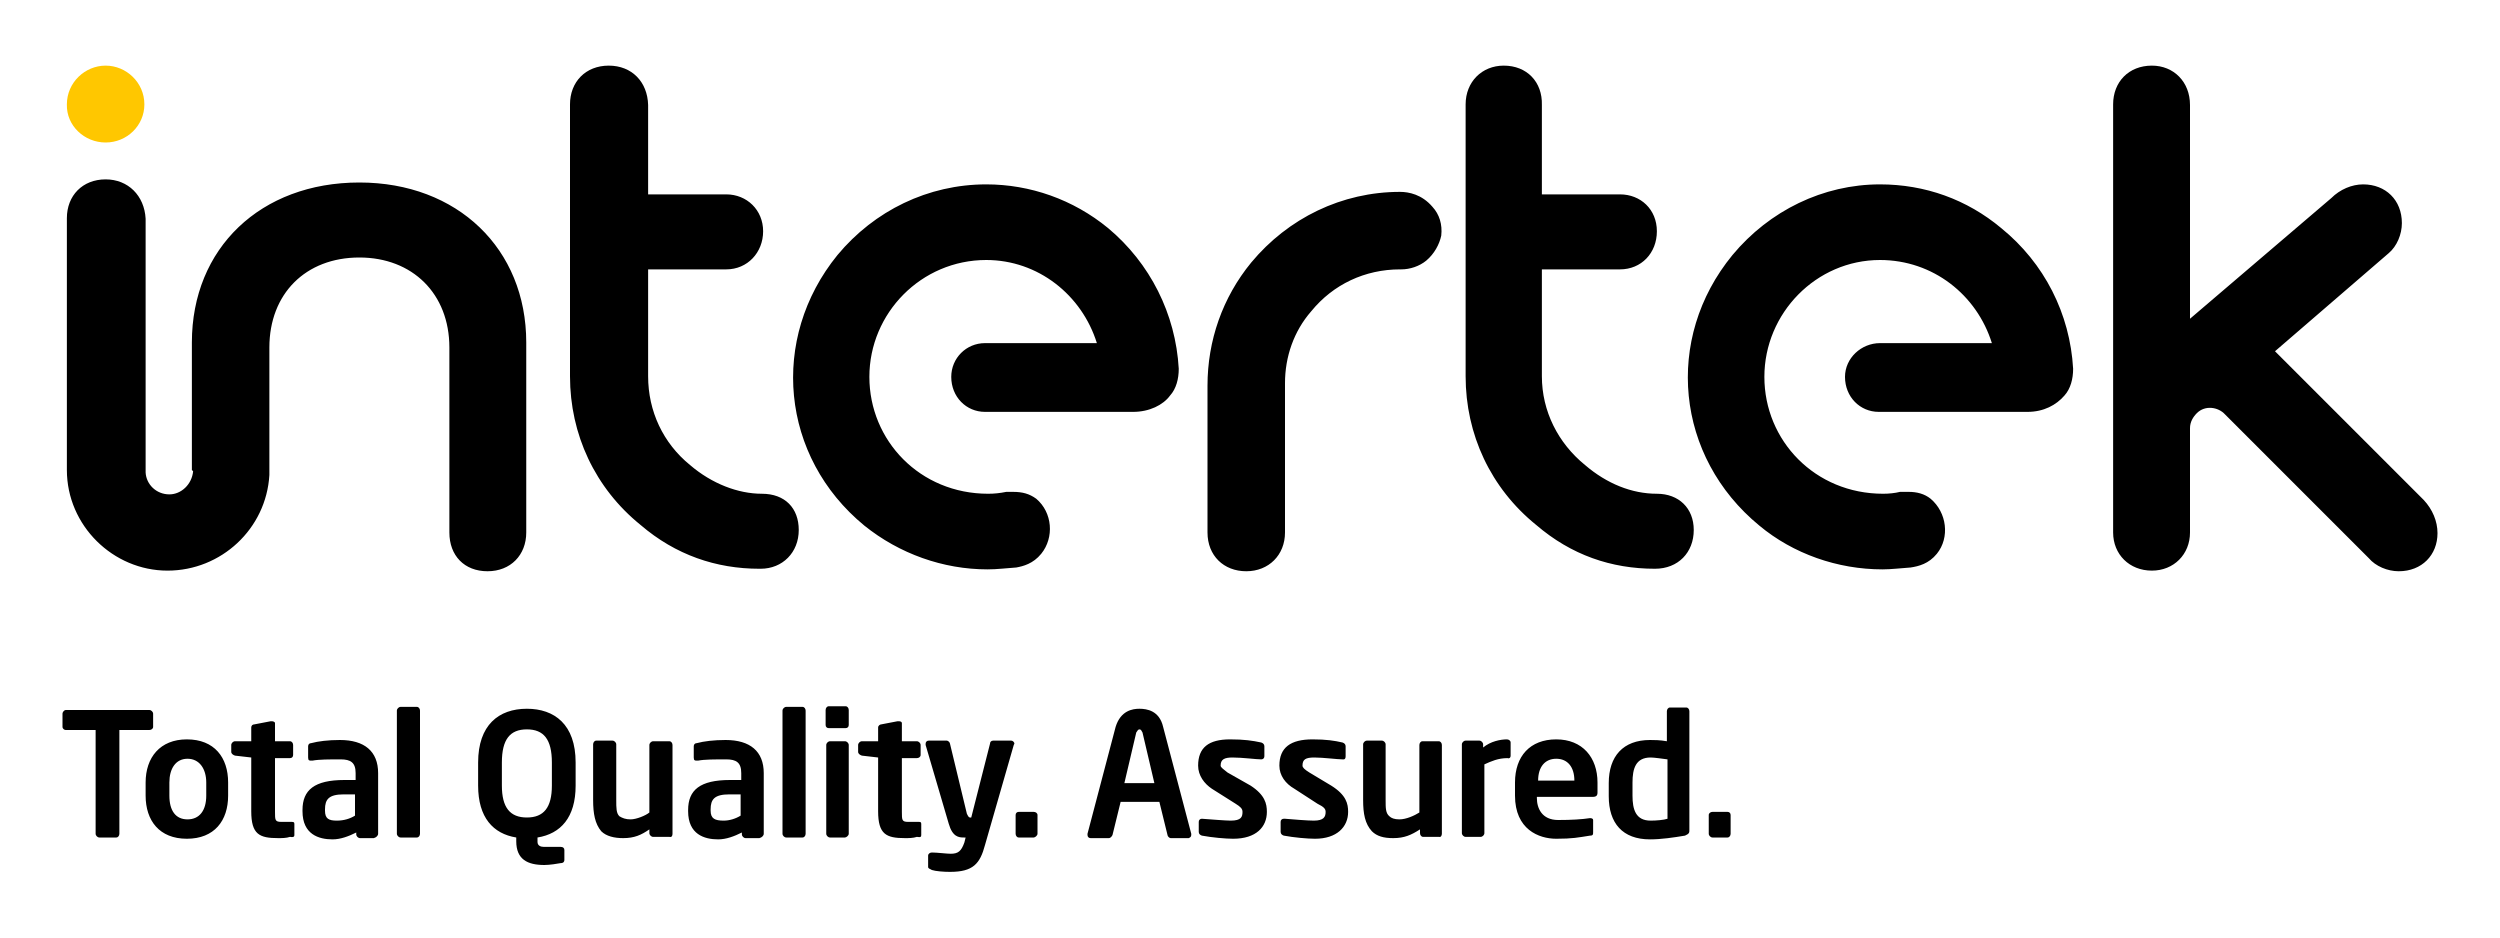
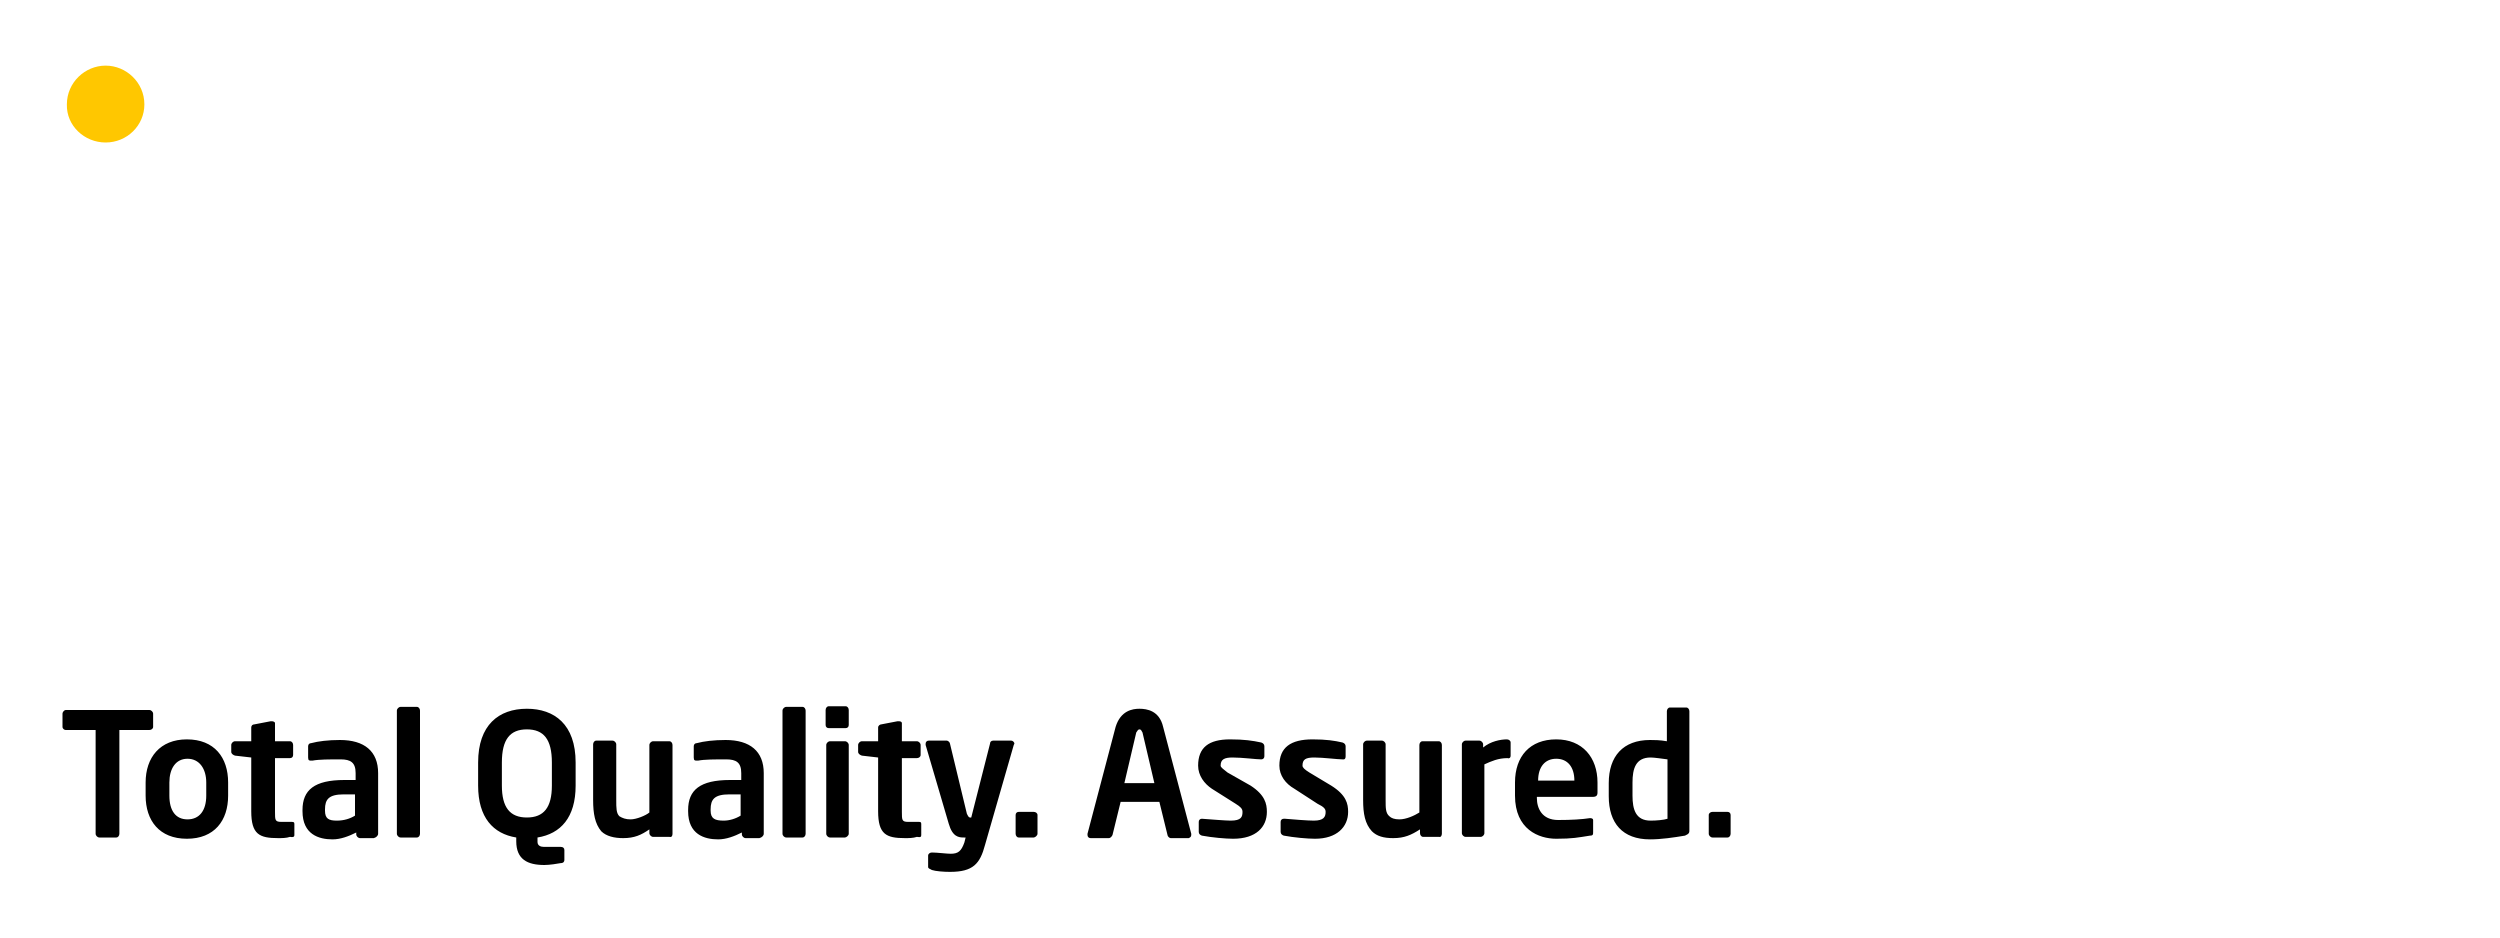
<svg xmlns="http://www.w3.org/2000/svg" version="1.1" id="Layer_1" x="0px" y="0px" viewBox="0 0 400 150" style="enable-background:new 0 0 400 150;" xml:space="preserve">
  <style type="text/css">
	.st0{fill:#FFC700;}
</style>
  <path class="st0" d="M16.9,22.8c3.4,0,6.2-2.7,6.2-6.1c0-3.5-2.9-6.2-6.2-6.2s-6.2,2.7-6.2,6.2C10.6,20.1,13.5,22.8,16.9,22.8" />
-   <path d="M97.4,10.5c-3.7,0-6.2,2.6-6.2,6.2v43.5c0,9.3,4,17.9,11.3,23.8c5.6,4.8,12.1,7,19,7h0.2c3.5,0,6.1-2.6,6.1-6.2  c0-3.5-2.2-5.8-5.9-5.8c-3.8,0-8-1.6-11.5-4.6c-4.3-3.5-6.7-8.6-6.7-14.2V43.1h12.5c3.4,0,5.9-2.7,5.9-6.1c0-3.4-2.6-5.9-5.9-5.9  h-12.5V16.8C103.6,13.1,101.1,10.5,97.4,10.5L97.4,10.5z M240.6,10.5c-3.5,0-6.1,2.6-6.1,6.2v43.5c0,9.3,4,17.9,11.3,23.8  c5.6,4.8,12,7,19,7c3.7,0,6.2-2.6,6.2-6.2c0-3.5-2.4-5.8-5.9-5.8c-4,0-8-1.6-11.5-4.6c-4.3-3.5-6.9-8.6-6.9-14.2V43.1h12.5  c3.4,0,5.9-2.6,5.9-6.1s-2.6-5.9-5.9-5.9h-12.5V16.8C246.8,13.1,244.3,10.5,240.6,10.5L240.6,10.5z M344.3,10.5  c-3.7,0-6.2,2.6-6.2,6.2v68.5c0,3.5,2.6,6.1,6.2,6.1c3.5,0,6.1-2.6,6.1-6.1V68.5c0-1,0.5-1.8,1.1-2.4c1.3-1.3,3.4-1,4.5,0.2l23,23  c1.1,1.3,3,2.1,4.8,2.1c3.7,0,6.2-2.6,6.2-6.1c0-1.9-0.8-3.8-2.2-5.3L364,56.2l18.2-15.7c1.3-1.1,2.1-3,2.1-4.8  c0-3.7-2.6-6.2-6.2-6.2c-1.8,0-3.7,0.8-5.1,2.2L350.4,51V16.8C350.4,13.1,347.8,10.5,344.3,10.5L344.3,10.5z M16.9,28.7  c-3.7,0-6.2,2.6-6.2,6.2v40.3c0,8.9,7.4,16.1,16.1,16.1c8.6,0,15.8-6.7,16.3-15.3V55.6c0-8.6,5.8-14.4,14.4-14.4  c8.5,0,14.4,5.8,14.4,14.4v29.6c0,3.7,2.4,6.2,6.1,6.2s6.2-2.6,6.2-6.2V54.8c0-15-11-25.6-26.7-25.6c-15.8,0-26.8,10.5-26.8,25.6  v20.4l0.2,0.2c-0.2,2.1-1.9,3.7-3.8,3.7c-2.1,0-3.7-1.6-3.8-3.5V35C23.1,31.3,20.5,28.7,16.9,28.7L16.9,28.7z M157.8,29.5  c-9.3,0-17.9,4.2-23.8,11.3c-10.9,13.4-9.1,32.3,4.3,43.3c5.6,4.5,12.6,7,19.7,7c1.6,0,3-0.2,4.6-0.3c1.1-0.2,2.7-0.6,4-2.2  c2.1-2.6,1.8-6.6-0.8-8.8c-1.1-0.8-2.2-1.1-3.7-1.1H161c-1,0.2-1.9,0.3-2.9,0.3c-10.9,0-19-8.5-19-18.7s8.3-18.7,18.7-18.7  c8.3,0,15.3,5.6,17.7,13.3h-17.9c-3,0-5.4,2.4-5.4,5.4c0,3.2,2.4,5.6,5.4,5.6h23.7c2.6,0,4.8-1.1,5.9-2.6c1-1.1,1.4-2.7,1.4-4.3  c-0.5-8.8-4.6-16.9-11.3-22.5C171.7,31.9,164.8,29.5,157.8,29.5L157.8,29.5z M300.8,29.5c-9.1,0-17.7,4.2-23.6,11.3  c-11,13.4-9.1,32.3,4.3,43.3c5.4,4.5,12.5,7,19.7,7c1.4,0,3-0.2,4.5-0.3c1.3-0.2,2.9-0.6,4.2-2.2c2.1-2.6,1.6-6.6-1-8.8  c-1-0.8-2.2-1.1-3.5-1.1H304c-0.8,0.2-1.8,0.3-2.7,0.3c-10.9,0-19-8.5-19-18.7s8.3-18.7,18.5-18.7c8.5,0,15.5,5.6,17.9,13.3h-17.9  c-3,0-5.6,2.4-5.6,5.4c0,3.2,2.4,5.6,5.4,5.6h23.8c2.6,0,4.6-1.1,5.9-2.6c1-1.1,1.4-2.7,1.4-4.3c-0.5-8.8-4.6-16.9-11.5-22.5  C314.7,31.9,308,29.5,300.8,29.5L300.8,29.5z M224,30.7c-9.3,0-17.9,4.2-23.8,11.3c-4.6,5.6-7,12.5-7,19.7v23.5  c0,3.7,2.6,6.2,6.2,6.2s6.2-2.6,6.2-6.2V61.3c0-4.2,1.4-8.3,4.2-11.5c3.5-4.3,8.6-6.7,14.2-6.7h0.2c1.4,0,2.9-0.5,4-1.4  c1.3-1.1,2.1-2.6,2.4-4c0.2-1.8-0.3-3.4-1.4-4.6C227.5,31.1,225.4,30.7,224,30.7L224,30.7z" />
  <path d="M276.9,133.4v-3c0-0.3-0.2-0.5-0.5-0.5H274c-0.3,0-0.6,0.2-0.6,0.5v3c0,0.3,0.3,0.6,0.6,0.6h2.4  C276.7,134,276.9,133.7,276.9,133.4 M266.8,131c-0.6,0.2-1.8,0.3-2.7,0.3c-2.4,0-2.9-1.8-2.9-4v-2.1c0-2.2,0.5-4,2.9-4  c0.6,0,1.9,0.2,2.7,0.3V131z M270.3,132.8v-19c0-0.3-0.2-0.6-0.5-0.6h-2.6c-0.3,0-0.5,0.3-0.5,0.6v4.8c-1.1-0.2-2.1-0.2-2.7-0.2  c-4.3,0-6.6,2.6-6.6,6.9v2.1c0,4.3,2.2,6.9,6.6,6.9c1.8,0,3.8-0.3,5.6-0.6C270.3,133.4,270.3,133.2,270.3,132.8 M251.9,124.9h-5.8  c0-2.2,1.1-3.5,2.9-3.5C250.8,121.4,251.9,122.7,251.9,124.9 M255.6,126.8v-1.6c0-4-2.4-6.9-6.6-6.9c-4.2,0-6.6,2.7-6.6,6.9v2.1  c0,5.4,3.8,6.9,6.6,6.9c2.6,0,3.5-0.2,5.4-0.5c0.5,0,0.5-0.2,0.5-0.6v-1.9c0-0.2-0.2-0.3-0.5-0.3c-1.3,0.2-3,0.3-5.1,0.3  c-2.6,0-3.4-1.9-3.4-3.5v-0.2h8.9C255.4,127.5,255.6,127.3,255.6,126.8 M241.7,120.9v-2.1c0-0.3-0.3-0.5-0.6-0.5  c-1,0-2.6,0.3-3.8,1.3v-0.5c0-0.3-0.3-0.6-0.6-0.6h-2.2c-0.3,0-0.6,0.3-0.6,0.6v14.2c0,0.3,0.3,0.6,0.6,0.6h2.4  c0.3,0,0.6-0.3,0.6-0.6v-11c1.1-0.5,2.2-1,3.7-1C241.4,121.4,241.7,121.3,241.7,120.9 M230.7,133.4v-14.2c0-0.3-0.2-0.6-0.5-0.6  h-2.6c-0.3,0-0.5,0.3-0.5,0.6V130c-0.8,0.5-2.1,1.1-3.2,1.1c-0.8,0-1.3-0.2-1.6-0.5c-0.6-0.5-0.6-1.3-0.6-2.6v-8.9  c0-0.3-0.3-0.6-0.6-0.6h-2.4c-0.3,0-0.6,0.3-0.6,0.6v8.9c0,2.2,0.3,3.8,1.4,5c0.8,0.8,1.9,1.1,3.4,1.1c1.8,0,2.9-0.5,4.3-1.4v0.6  c0,0.3,0.2,0.6,0.5,0.6h2.6C230.5,134,230.7,133.7,230.7,133.4 M215.7,129.9c0-1.3-0.3-2.7-2.7-4.2l-3.5-2.1  c-0.8-0.5-1.1-0.8-1.1-1.1c0-1,0.5-1.3,1.9-1.3s3.7,0.3,4.5,0.3h0.2c0.2,0,0.3-0.2,0.3-0.5v-1.6c0-0.3-0.2-0.5-0.5-0.6  c-1.3-0.3-2.6-0.5-4.8-0.5c-3.5,0-5.3,1.3-5.3,4.2c0,1.6,1,2.9,2.4,3.7l3.7,2.4c1,0.5,1.3,0.8,1.3,1.3c0,0.8-0.3,1.4-1.9,1.4  c-1,0-3.4-0.2-4.6-0.3h-0.2c-0.3,0-0.5,0.2-0.5,0.5v1.6c0,0.3,0.2,0.5,0.5,0.6c1.6,0.3,3.8,0.5,5,0.5  C213.9,134.2,215.7,132.3,215.7,129.9 M202.7,129.9c0-1.3-0.3-2.7-2.6-4.2l-3.7-2.1c-0.6-0.5-1.1-0.8-1.1-1.1c0-1,0.6-1.3,1.9-1.3  c1.6,0,3.8,0.3,4.6,0.3c0.3,0,0.5-0.2,0.5-0.5v-1.6c0-0.3-0.2-0.5-0.5-0.6c-1.4-0.3-2.7-0.5-5-0.5c-3.4,0-5.1,1.3-5.1,4.2  c0,1.6,1,2.9,2.2,3.7l3.8,2.4c0.8,0.5,1.1,0.8,1.1,1.3c0,0.8-0.2,1.4-1.9,1.4c-0.8,0-3.2-0.2-4.6-0.3c-0.3,0-0.5,0.2-0.5,0.5v1.6  c0,0.3,0.2,0.5,0.5,0.6c1.6,0.3,3.8,0.5,5,0.5C201,134.2,202.7,132.3,202.7,129.9 M184.7,125.3h-4.8l1.9-8.1  c0.2-0.3,0.3-0.5,0.5-0.5c0.3,0,0.3,0.2,0.5,0.5L184.7,125.3z M190.6,133.6v-0.2l-4.5-17.1c-0.6-2.6-2.6-2.9-3.8-2.9  c-1.1,0-3,0.3-3.8,2.9l-4.5,17.1v0.2c0,0.3,0.2,0.5,0.5,0.5h2.9c0.3,0,0.5-0.3,0.6-0.5l1.3-5.3h6.2l1.3,5.3c0,0.2,0.3,0.5,0.5,0.5  h2.9C190.4,134,190.6,133.9,190.6,133.6 M166,133.4v-3c0-0.3-0.3-0.5-0.6-0.5H163c-0.3,0-0.5,0.2-0.5,0.5v3c0,0.3,0.2,0.6,0.5,0.6  h2.4C165.6,134,166,133.7,166,133.4 M162.3,119c0-0.3-0.3-0.5-0.5-0.5h-2.9c-0.3,0-0.5,0.2-0.5,0.5l-3,11.8h-0.2  c-0.2,0-0.3-0.2-0.5-0.6L152,119c0-0.2-0.3-0.5-0.5-0.5h-2.9c-0.3,0-0.5,0.2-0.5,0.5v0.2l3.7,12.6c0.6,2.1,1.6,2.2,2.4,2.2h0.3  l-0.2,0.8c-0.5,1.4-1,1.8-2.2,1.8c-0.6,0-2.2-0.2-3-0.2c-0.3,0-0.6,0.2-0.6,0.5v1.8c0,0.3,0.3,0.3,0.6,0.5c0.6,0.2,1.9,0.3,2.9,0.3  c3.7,0,4.8-1.3,5.6-4.3l4.6-16L162.3,119 M147.4,133.6v-1.8c0-0.3-0.2-0.3-0.5-0.3h-1.6c-1,0-1-0.3-1-1.6v-8.6h2.4  c0.3,0,0.6-0.2,0.6-0.5v-1.6c0-0.3-0.3-0.6-0.6-0.6h-2.4v-2.9c0-0.2-0.2-0.3-0.5-0.3h-0.2l-2.6,0.5c-0.2,0-0.5,0.2-0.5,0.5v2.2h-2.6  c-0.3,0-0.6,0.3-0.6,0.6v1.1c0,0.3,0.3,0.5,0.6,0.6l2.6,0.3v8.6c0,3.7,1.3,4.3,4.3,4.3c0.6,0,1.3,0,1.9-0.2  C147.3,134,147.4,133.9,147.4,133.6 M135.8,133.4v-14.2c0-0.3-0.3-0.6-0.6-0.6h-2.4c-0.3,0-0.6,0.3-0.6,0.6v14.2  c0,0.3,0.3,0.6,0.6,0.6h2.4C135.4,134,135.8,133.7,135.8,133.4 M135.8,116v-2.4c0-0.3-0.2-0.6-0.5-0.6h-2.7c-0.3,0-0.5,0.3-0.5,0.6  v2.4c0,0.3,0.2,0.5,0.5,0.5h2.7C135.6,116.5,135.8,116.3,135.8,116 M128.9,133.4v-19.7c0-0.3-0.2-0.6-0.5-0.6h-2.6  c-0.3,0-0.6,0.3-0.6,0.6v19.7c0,0.3,0.3,0.6,0.6,0.6h2.6C128.7,134,128.9,133.7,128.9,133.4 M118.5,130.5c-0.8,0.5-1.8,0.8-2.7,0.8  c-1.4,0-2.1-0.3-2.1-1.6v-0.2c0-1.6,0.6-2.4,3-2.4h1.8C118.5,127.1,118.5,130.5,118.5,130.5z M122.2,133.4v-9.7  c0-3.5-2.2-5.3-6.1-5.3c-1.9,0-3.5,0.2-4.6,0.5c-0.3,0-0.5,0.2-0.5,0.5v1.8c0,0.5,0.2,0.5,0.5,0.5h0.2c1-0.2,2.7-0.2,4.5-0.2  c1.6,0,2.4,0.5,2.4,2.2v1.1h-1.8c-4.8,0-6.7,1.6-6.7,4.8v0.2c0,3.7,2.6,4.5,4.8,4.5c1.3,0,2.6-0.5,3.8-1.1v0.3  c0,0.3,0.3,0.6,0.6,0.6h2.2C121.9,134,122.2,133.7,122.2,133.4 M107.6,133.4v-14.2c0-0.3-0.2-0.6-0.5-0.6h-2.6  c-0.3,0-0.6,0.3-0.6,0.6V130c-0.6,0.5-2.1,1.1-3,1.1c-0.8,0-1.3-0.2-1.8-0.5c-0.5-0.5-0.5-1.3-0.5-2.6v-8.9c0-0.3-0.3-0.6-0.6-0.6  h-2.6c-0.3,0-0.5,0.3-0.5,0.6v8.9c0,2.2,0.3,3.8,1.3,5c0.8,0.8,2.1,1.1,3.5,1.1c1.8,0,2.9-0.5,4.2-1.4v0.6c0,0.3,0.3,0.6,0.6,0.6  h2.6C107.5,134,107.6,133.7,107.6,133.4 M88.3,125.7c0,3.5-1.3,5.1-4,5.1s-4-1.6-4-5.1V122c0-3.7,1.3-5.3,4-5.3s4,1.6,4,5.3V125.7z   M92.1,125.7V122c0-6.1-3.4-8.6-7.8-8.6c-4.5,0-7.8,2.6-7.8,8.6v3.7c0,5.1,2.4,7.7,6.1,8.3v0.6c0,2.9,1.8,3.8,4.5,3.8  c0.8,0,2.1-0.2,2.6-0.3c0.5,0,0.6-0.3,0.6-0.5V136c0-0.3-0.2-0.5-0.6-0.5H87c-0.5,0-1-0.2-1-0.8V134  C89.7,133.4,92.1,130.8,92.1,125.7 M67.2,133.4v-19.7c0-0.3-0.2-0.6-0.5-0.6h-2.6c-0.3,0-0.6,0.3-0.6,0.6v19.7  c0,0.3,0.3,0.6,0.6,0.6h2.6C67,134,67.2,133.7,67.2,133.4 M56.8,130.5c-0.8,0.5-1.8,0.8-2.9,0.8c-1.3,0-1.9-0.3-1.9-1.6v-0.2  c0-1.6,0.6-2.4,3-2.4h1.8L56.8,130.5z M60.5,133.4v-9.7c0-3.5-2.2-5.3-6.1-5.3c-1.9,0-3.5,0.2-4.6,0.5c-0.3,0-0.5,0.2-0.5,0.5v1.8  c0,0.5,0.2,0.5,0.5,0.5H50c1-0.2,2.7-0.2,4.5-0.2c1.6,0,2.4,0.5,2.4,2.2v1.1h-1.8c-4.8,0-6.7,1.6-6.7,4.8v0.2c0,3.7,2.6,4.5,4.8,4.5  c1.3,0,2.6-0.5,3.8-1.1v0.3c0,0.3,0.3,0.6,0.6,0.6h2.2C60.2,134,60.5,133.7,60.5,133.4 M47.1,133.6v-1.8c0-0.3-0.2-0.3-0.6-0.3H45  c-1,0-1-0.3-1-1.6v-8.6h2.4c0.3,0,0.5-0.2,0.5-0.5v-1.6c0-0.3-0.2-0.6-0.5-0.6H44v-2.9c0-0.2-0.3-0.3-0.5-0.3h-0.2l-2.6,0.5  c-0.3,0-0.5,0.2-0.5,0.5v2.2h-2.6c-0.3,0-0.6,0.3-0.6,0.6v1.1c0,0.3,0.3,0.5,0.6,0.6l2.6,0.3v8.6c0,3.7,1.3,4.3,4.3,4.3  c0.6,0,1.3,0,1.9-0.2C46.9,134,47.1,133.9,47.1,133.6 M33,127.3c0,2.4-1.1,3.8-3,3.8s-2.9-1.4-2.9-3.8v-2.1c0-2.2,1-3.8,2.9-3.8  s3,1.6,3,3.8V127.3z M36.5,127.3v-2.1c0-4-2.2-6.9-6.6-6.9c-4.3,0-6.6,2.9-6.6,6.9v2.1c0,4,2.2,6.9,6.6,6.9S36.5,131.3,36.5,127.3   M24.5,116.3v-2.1c0-0.3-0.3-0.6-0.6-0.6H10.5c-0.2,0-0.5,0.3-0.5,0.6v2.1c0,0.3,0.3,0.5,0.5,0.5h4.8v16.6c0,0.3,0.3,0.6,0.6,0.6  h2.7c0.3,0,0.5-0.3,0.5-0.6v-16.6h4.8C24.2,116.8,24.5,116.6,24.5,116.3" />
</svg>